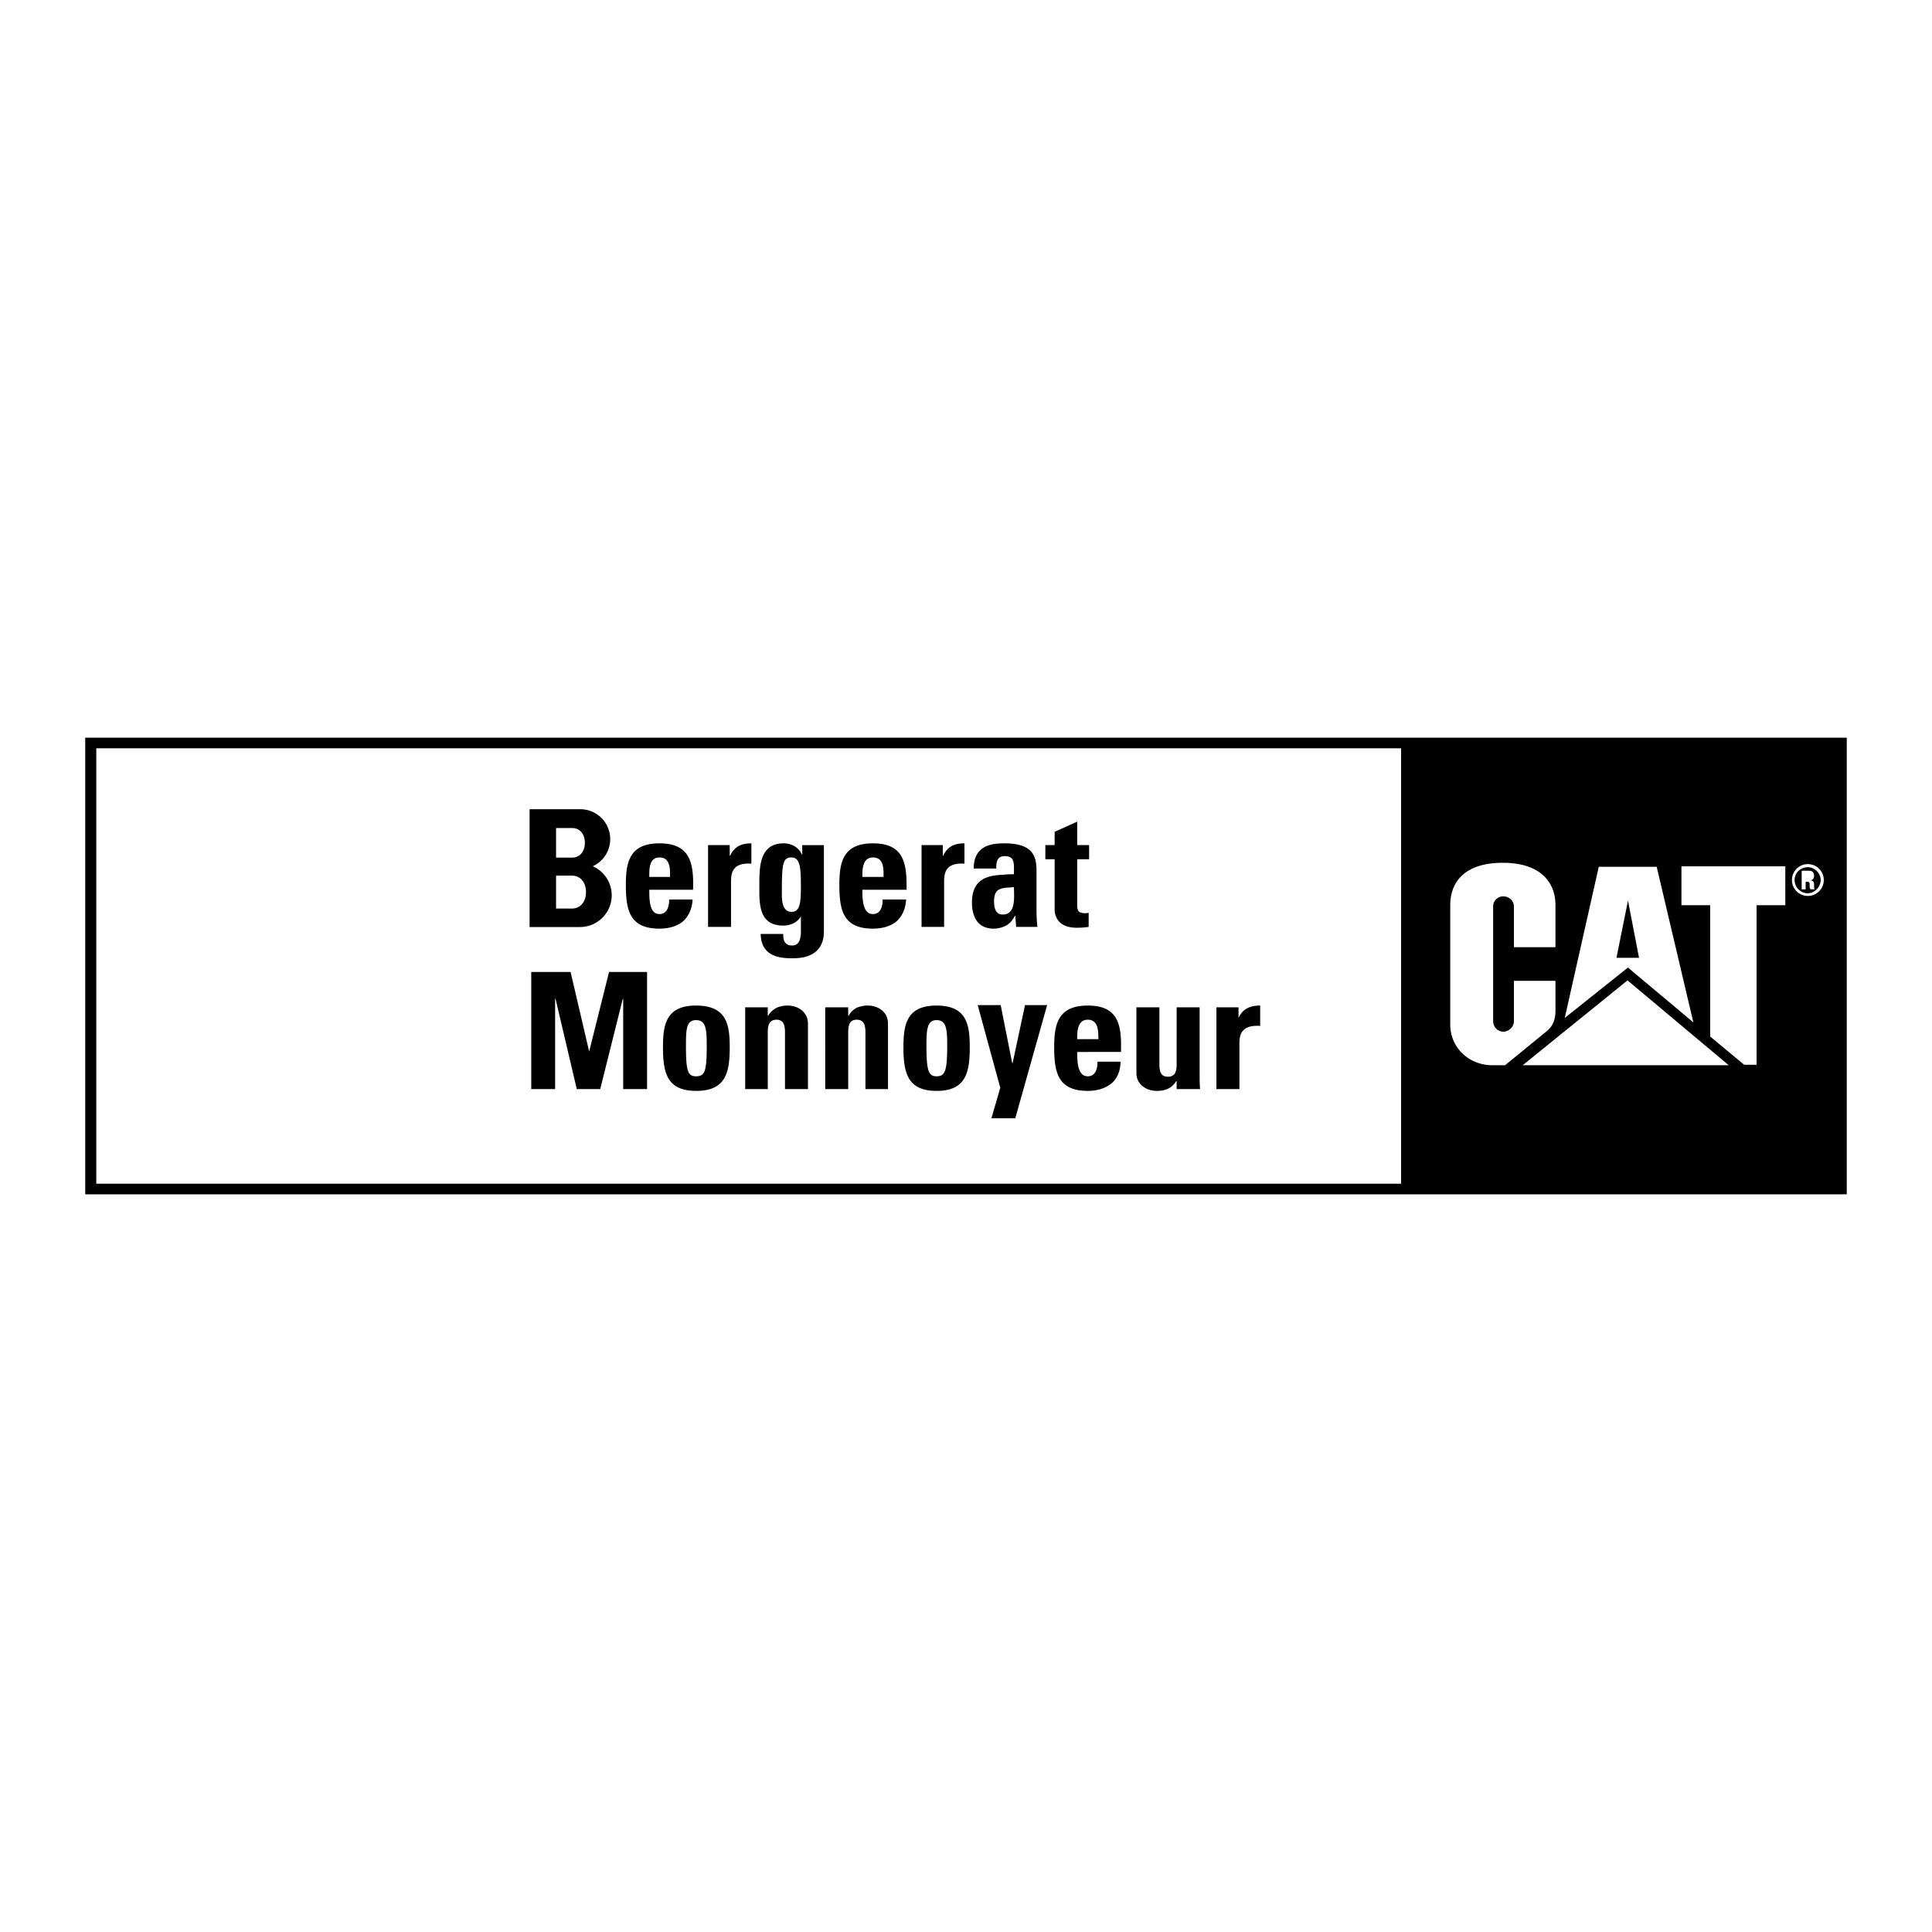
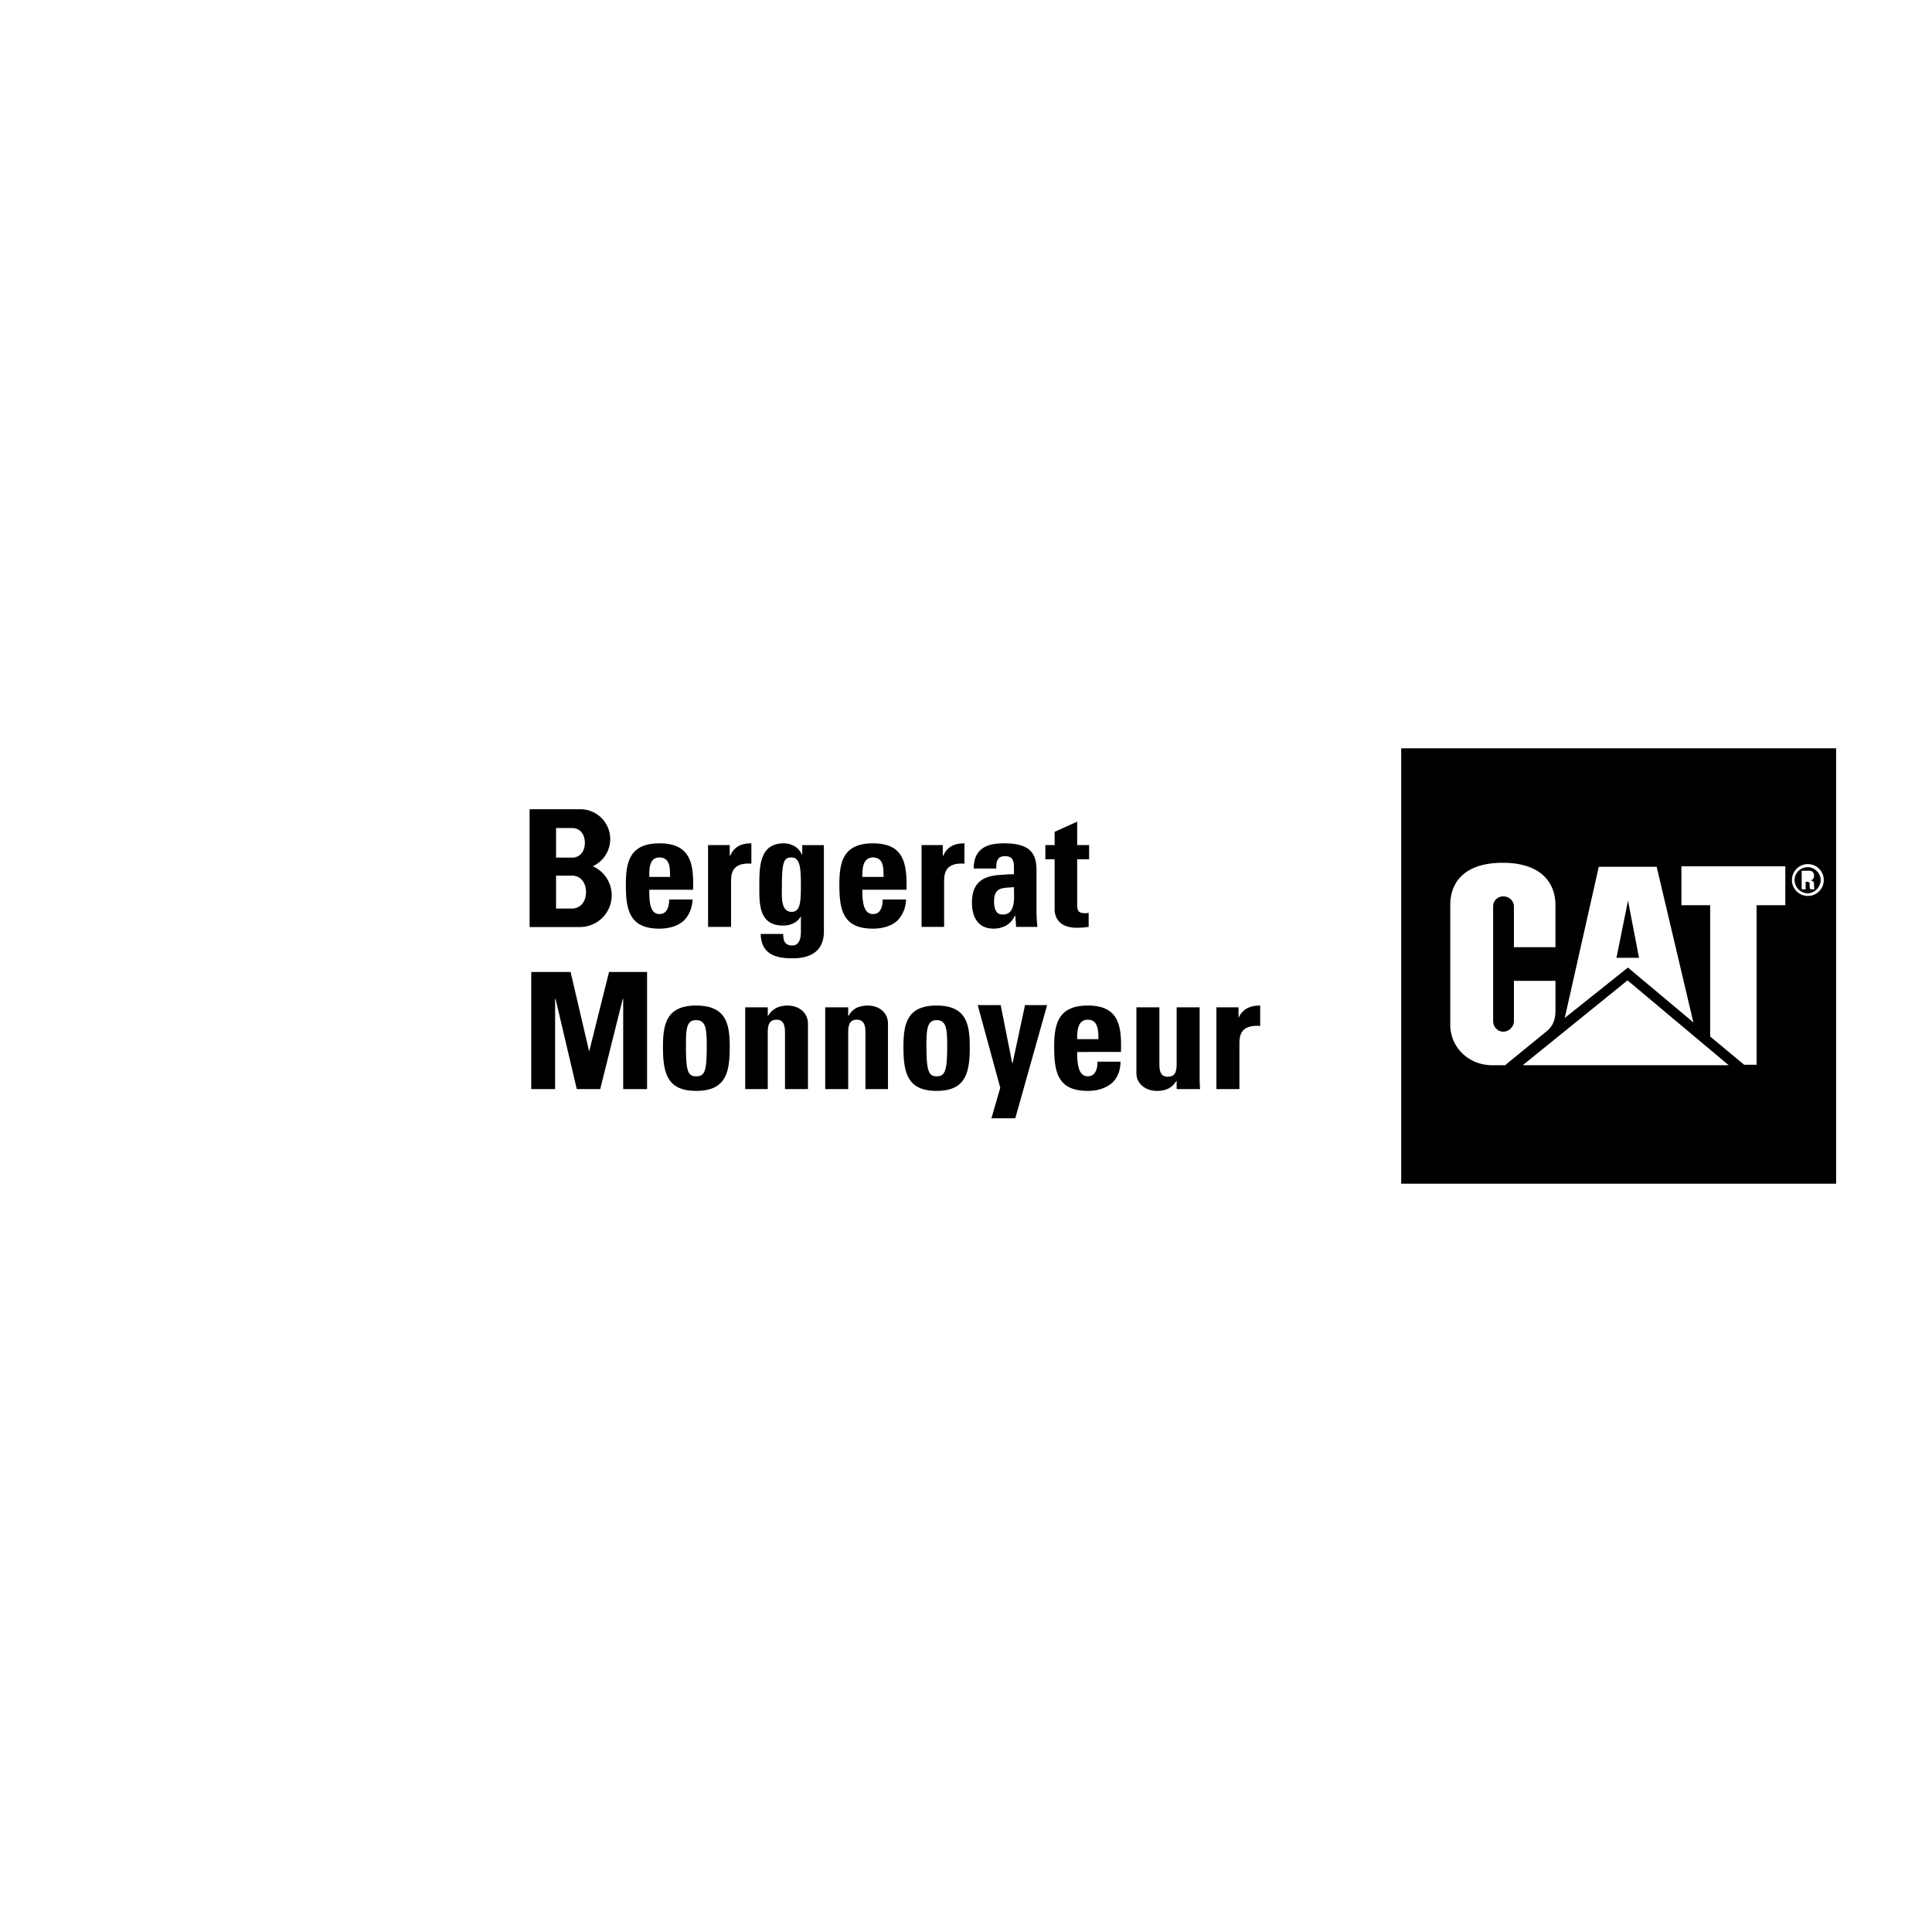
<svg xmlns="http://www.w3.org/2000/svg" width="2500" height="2500" viewBox="0 0 192.756 192.756">
  <g fill-rule="evenodd" clip-rule="evenodd">
    <path fill="#fff" d="M0 0h192.756v192.756H0V0z" />
-     <path d="M184.252 119.158H8.504V73.599h175.748v45.559z" />
-     <path fill="#fff" d="M9.607 74.658h130.19v43.44H9.607v-43.44z" />
    <path d="M183.191 118.098h-43.394v-43.44h43.394v43.44z" />
    <path d="M154.262 102.928c.795-.617.926-1.412.926-2.117v-2.955h-4.145v4.014c0 .572-.486 1.059-1.059 1.059-.574 0-1.014-.486-1.014-1.059V90.445a.997.997 0 0 1 1.014-1.014c.572 0 1.059.441 1.059 1.014v4.057h4.145v-4.188c0-2.337-1.543-4.233-5.246-4.233-3.795 0-5.25 1.896-5.25 4.233v11.907c0 2.293 1.852 4.057 4.189 4.057h1.279l4.102-3.35zM170.623 103.412V90.314h-2.865v-3.88h10.363v3.88h-2.867v15.92h-1.233l-3.398-2.822zM172.475 106.277l-10.098-8.465-10.453 8.465h20.551zM165.287 86.478h-2.867v3.395-.044l1.105 5.734h-1.105v.971l6.527 5.469-3.66-15.525zm-2.867 0h-2.91l-3.395 15.083 6.305-5.027v-.971h-1.145l1.145-5.69v-3.395zM181.959 87.801c0 .882-.707 1.586-1.59 1.586v-.266c.664 0 1.279-.616 1.279-1.32 0-.707-.615-1.279-1.279-1.279v-.31c.883 0 1.59.707 1.59 1.589zm-1.59.176c.221.043.178.219.178.397 0 .132 0 .219.088.354h.398c-.045-.088-.045-.441-.045-.531 0-.351-.309-.351-.354-.351.264-.091.354-.222.354-.485 0-.31-.178-.487-.484-.487h-.135v1.103zm0 1.41a1.579 1.579 0 0 1-1.586-1.586c0-.882.705-1.589 1.586-1.589v.31c-.748 0-1.322.572-1.322 1.279 0 .704.574 1.32 1.322 1.32v.266zm0-2.514h-.615v1.854h.396v-.75h.219v-1.104z" fill="#fff" />
    <path d="M65.792 85.549c1.103 0 1.059 1.148 1.059 1.943h-1.059v1.279h3.353c.088-2.647-.266-4.63-3.353-4.63v1.408zm0 7.101v-1.455c.794 0 .971-.794.971-1.455H69.1c-.044.882-.353 1.587-.882 2.118-.529.485-1.366.792-2.426.792zm-1.013-5.158c0-.707-.044-1.943 1.014-1.943v-1.408c-2.999 0-3.352 1.896-3.352 4.145 0 2.557.397 4.365 3.352 4.365v-1.455c-1.014 0-1.014-1.455-1.014-2.425h1.014v-1.279h-1.014zM72.805 84.316v1.058h.043c.442-.97 1.191-1.233 2.117-1.233v2.027c-1.985-.131-2.029 1.058-2.029 1.852v4.455h-2.293v-8.159h2.162zM78.936 85.549h.043c.839 0 .926 1.016.926 2.825 0 1.718-.087 2.603-.926 2.603h-.043v1.233c.396-.132.75-.397.97-.794v1.544c0 .839-.264 1.368-.837 1.368h-.132v1.279h.176c3.131 0 3.087-2.206 3.087-2.778v-8.512h-2.162v.926h-.044a1.77 1.77 0 0 0-1.058-.97v1.276zm-.927 3.09c0-2.471.132-3.09.926-3.09v-1.277a2.087 2.087 0 0 0-.75-.131c-2.381 0-2.425 2.293-2.425 4.102 0 1.808-.132 4.101 2.381 4.101.309 0 .574-.046.794-.134v-1.233c-1.058-.045-.926-1.59-.926-2.338zm.927 5.688v1.279c-1.632 0-2.999-.485-3.043-2.425h2.249c0 .351.044.66.177.836a.76.76 0 0 0 .617.31zM87.094 85.549c1.103 0 1.059 1.148 1.059 1.943h-1.059v1.279h3.352c.044-2.647-.264-4.63-3.352-4.63v1.408zm0 7.101v-1.455c.794 0 .97-.794.97-1.455h2.338c-.044.882-.353 1.587-.882 2.118-.529.485-1.367.792-2.426.792zm-1.058-5.158c0-.707 0-1.943 1.059-1.943v-1.408c-2.999 0-3.352 1.896-3.352 4.145 0 2.557.397 4.365 3.352 4.365v-1.455c-1.014 0-1.059-1.455-1.059-2.425h1.059v-1.279h-1.059zM94.062 84.316v1.058h.044c.44-.97 1.19-1.233 2.117-1.233v2.027c-1.985-.131-2.029 1.058-2.029 1.852v4.455h-2.25v-8.159h2.118zM101.162 88.505c0 .882.221 2.603-.969 2.734v1.191c.439-.176.793-.529 1.057-1.058h.045l.088 1.102h2.117a17.517 17.517 0 0 1-.088-1.499v-4.104c0-1.499-.396-2.732-3.219-2.732v1.277h.043c.838 0 .926.485.926 1.192v.617c-.309 0-.66 0-.969.044v1.323c.264-.043.618-.043.969-.087zm-.969 2.735h-.178c-.705 0-.838-.705-.838-1.323 0-.97.396-1.233 1.016-1.324V87.27c-1.766.046-3.22.484-3.22 2.78 0 1.411.574 2.6 2.162 2.6.396 0 .75-.088 1.059-.219V91.24h-.001zm0-7.099v1.277c-.75.044-.795.619-.795 1.235h-2.25c0-.97.311-1.586.84-1.983.527-.397 1.277-.529 2.16-.529h.045zM104.295 84.316h.926v-1.323l2.25-1.015v2.338h1.189v1.411h-1.189v4.365c0 .619 0 1.016.748 1.016.133 0 .266 0 .396-.044v1.411c-.309.043-.617.087-1.189.087-1.984 0-2.205-1.323-2.205-1.808v-5.028h-.926v-1.41zM99.797 108.527l-2.25-8.246h2.293l1.146 5.778h.043l1.237-5.778h2.205l-3.176 11.291h-2.381l.883-3.045zM53.003 108.658V96.975h3.925l1.853 7.935 1.984-7.935h3.793v11.683h-2.382v-8.994h-.044l-2.249 8.994h-2.337l-2.117-8.994h-.045v8.994h-2.381zM69.453 101.779c.971 0 1.059.883 1.059 2.559 0 2.516-.177 3.045-1.059 3.045v1.455c2.955 0 3.352-1.809 3.352-4.367 0-2.25-.309-4.146-3.352-4.146v1.454zm0 5.604c-.838 0-1.015-.529-1.015-3.045 0-1.676.045-2.559 1.015-2.559v-1.455c-2.999 0-3.308 1.896-3.308 4.146 0 2.559.397 4.367 3.308 4.367v-1.454zM76.598 101.342h.044c.221-.398.529-.619.838-.795a2.678 2.678 0 0 1 1.103-.223c1.059 0 2.028.664 2.028 1.809v6.525h-2.292v-5.643c0-.705-.133-1.279-.838-1.279-.75 0-.882.574-.882 1.279v5.643h-2.25V100.5h2.25v.842h-.001zM84.625 101.342h.044c.221-.398.485-.619.794-.795a2.842 2.842 0 0 1 1.103-.223c1.103 0 2.029.664 2.029 1.809v6.525h-2.25v-5.643c0-.705-.132-1.279-.882-1.279-.706 0-.838.574-.838 1.279v5.643h-2.293V100.5h2.293v.842zM93.445 101.779c.97 0 1.058.883 1.058 2.559 0 2.516-.221 3.045-1.058 3.045v1.455c2.91 0 3.308-1.809 3.308-4.367 0-2.25-.309-4.146-3.308-4.146v1.454zm0 5.604c-.794 0-1.015-.529-1.015-3.045 0-1.676.088-2.559 1.015-2.559v-1.455c-3 0-3.308 1.896-3.308 4.146 0 2.559.396 4.367 3.308 4.367v-1.454zM108.527 101.736c1.059 0 1.059 1.146 1.059 1.941h-1.059v1.277h3.309c.088-2.645-.221-4.631-3.309-4.631v1.413zm0 7.102v-1.455c.795 0 .971-.795.971-1.459h2.295c0 .885-.311 1.633-.84 2.119-.572.484-1.367.795-2.426.795zm-1.056-5.16c0-.707 0-1.941 1.057-1.941v-1.412c-2.998 0-3.352 1.896-3.352 4.146 0 2.559.396 4.367 3.352 4.367v-1.455c-1.014 0-1.057-1.459-1.057-2.428h1.057v-1.277h-1.057zM117.393 107.867h-.045c-.441.705-1.057.971-1.939.971-1.059 0-2.029-.664-2.029-1.766V100.5h2.293v5.646c0 .75.133 1.279.838 1.279.75 0 .883-.529.883-1.279V100.5h2.293v6.572c0 .529 0 1.059.043 1.586h-2.336v-.791h-.001zM123.568 100.5v1.061c.439-.971 1.232-1.236 2.16-1.236v2.031c-2.029-.135-2.072 1.057-2.072 1.852v4.451h-2.295V100.5h2.207zM59.14 86.426a2.979 2.979 0 0 0-1.248-5.689h-5.054V92.49h5.026a3.168 3.168 0 0 0 3.167-3.168 3.169 3.169 0 0 0-1.891-2.896zm-3.662-3.813h1.603c.816 0 1.27.66 1.27 1.477 0 .814-.454 1.475-1.27 1.475h-1.603v-2.952zm1.573 8.034h-1.573V87.36h1.573c.909 0 1.415.736 1.415 1.645 0 .907-.506 1.642-1.415 1.642z" />
  </g>
</svg>